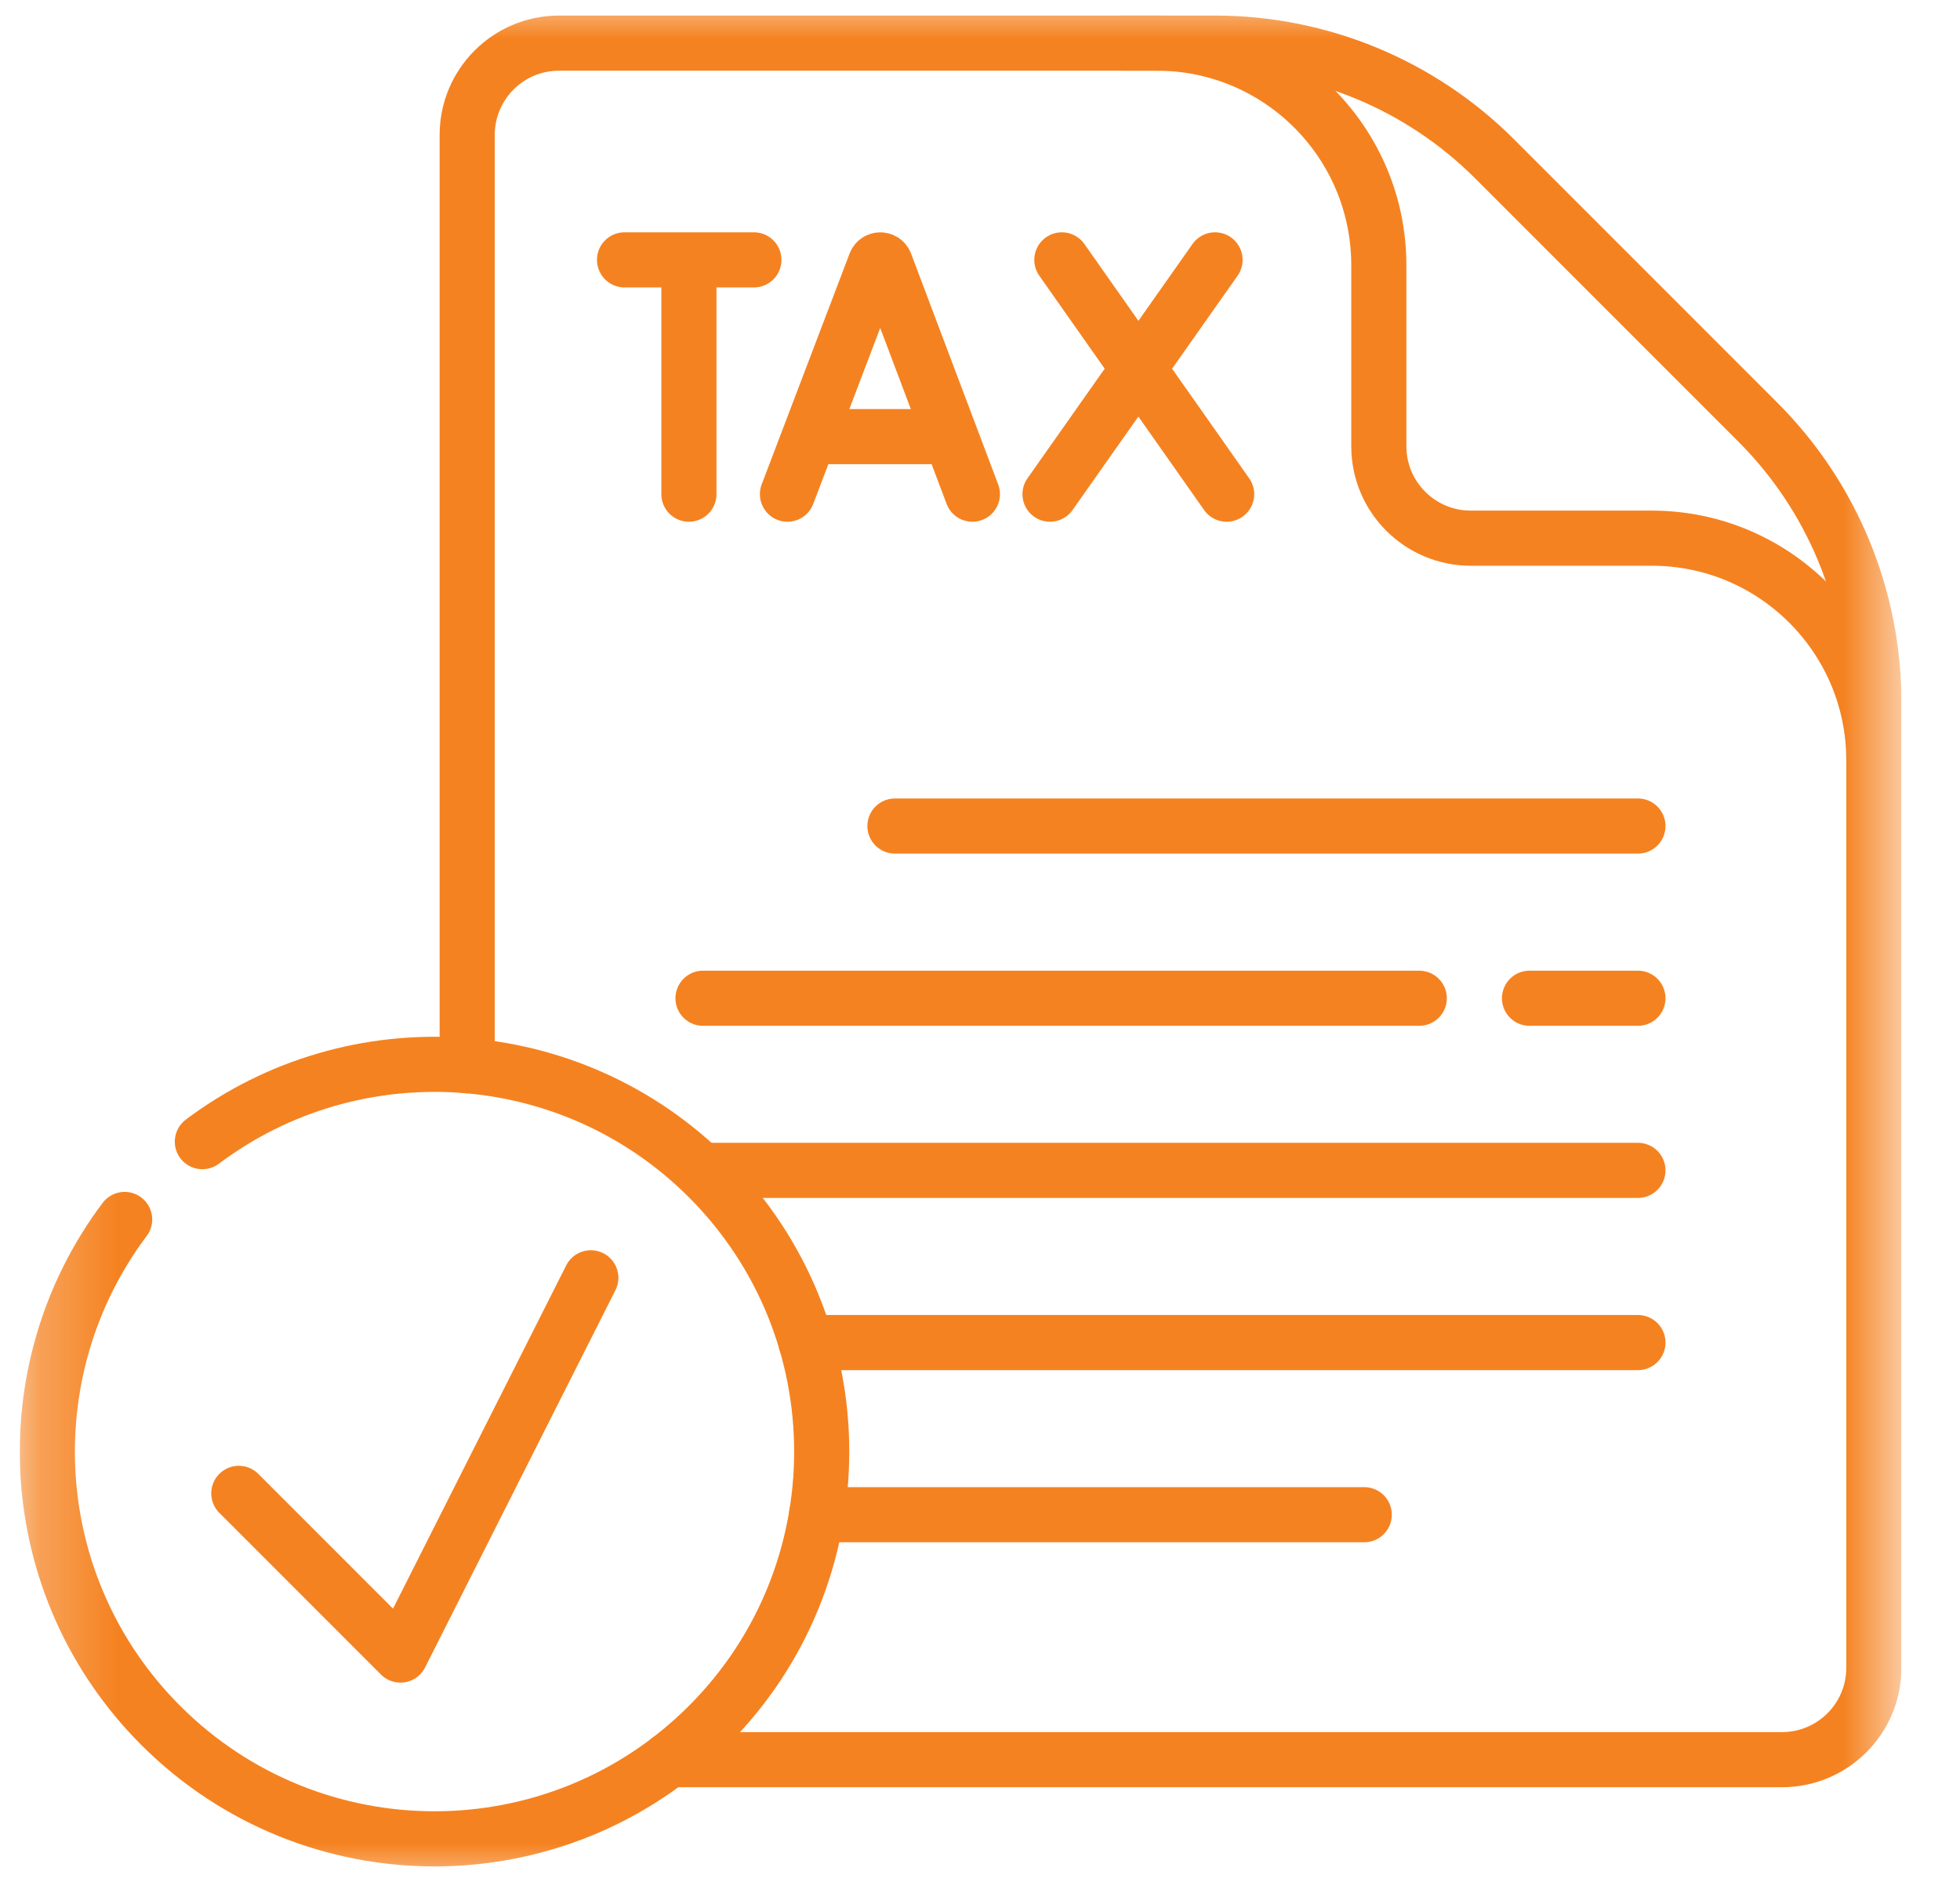
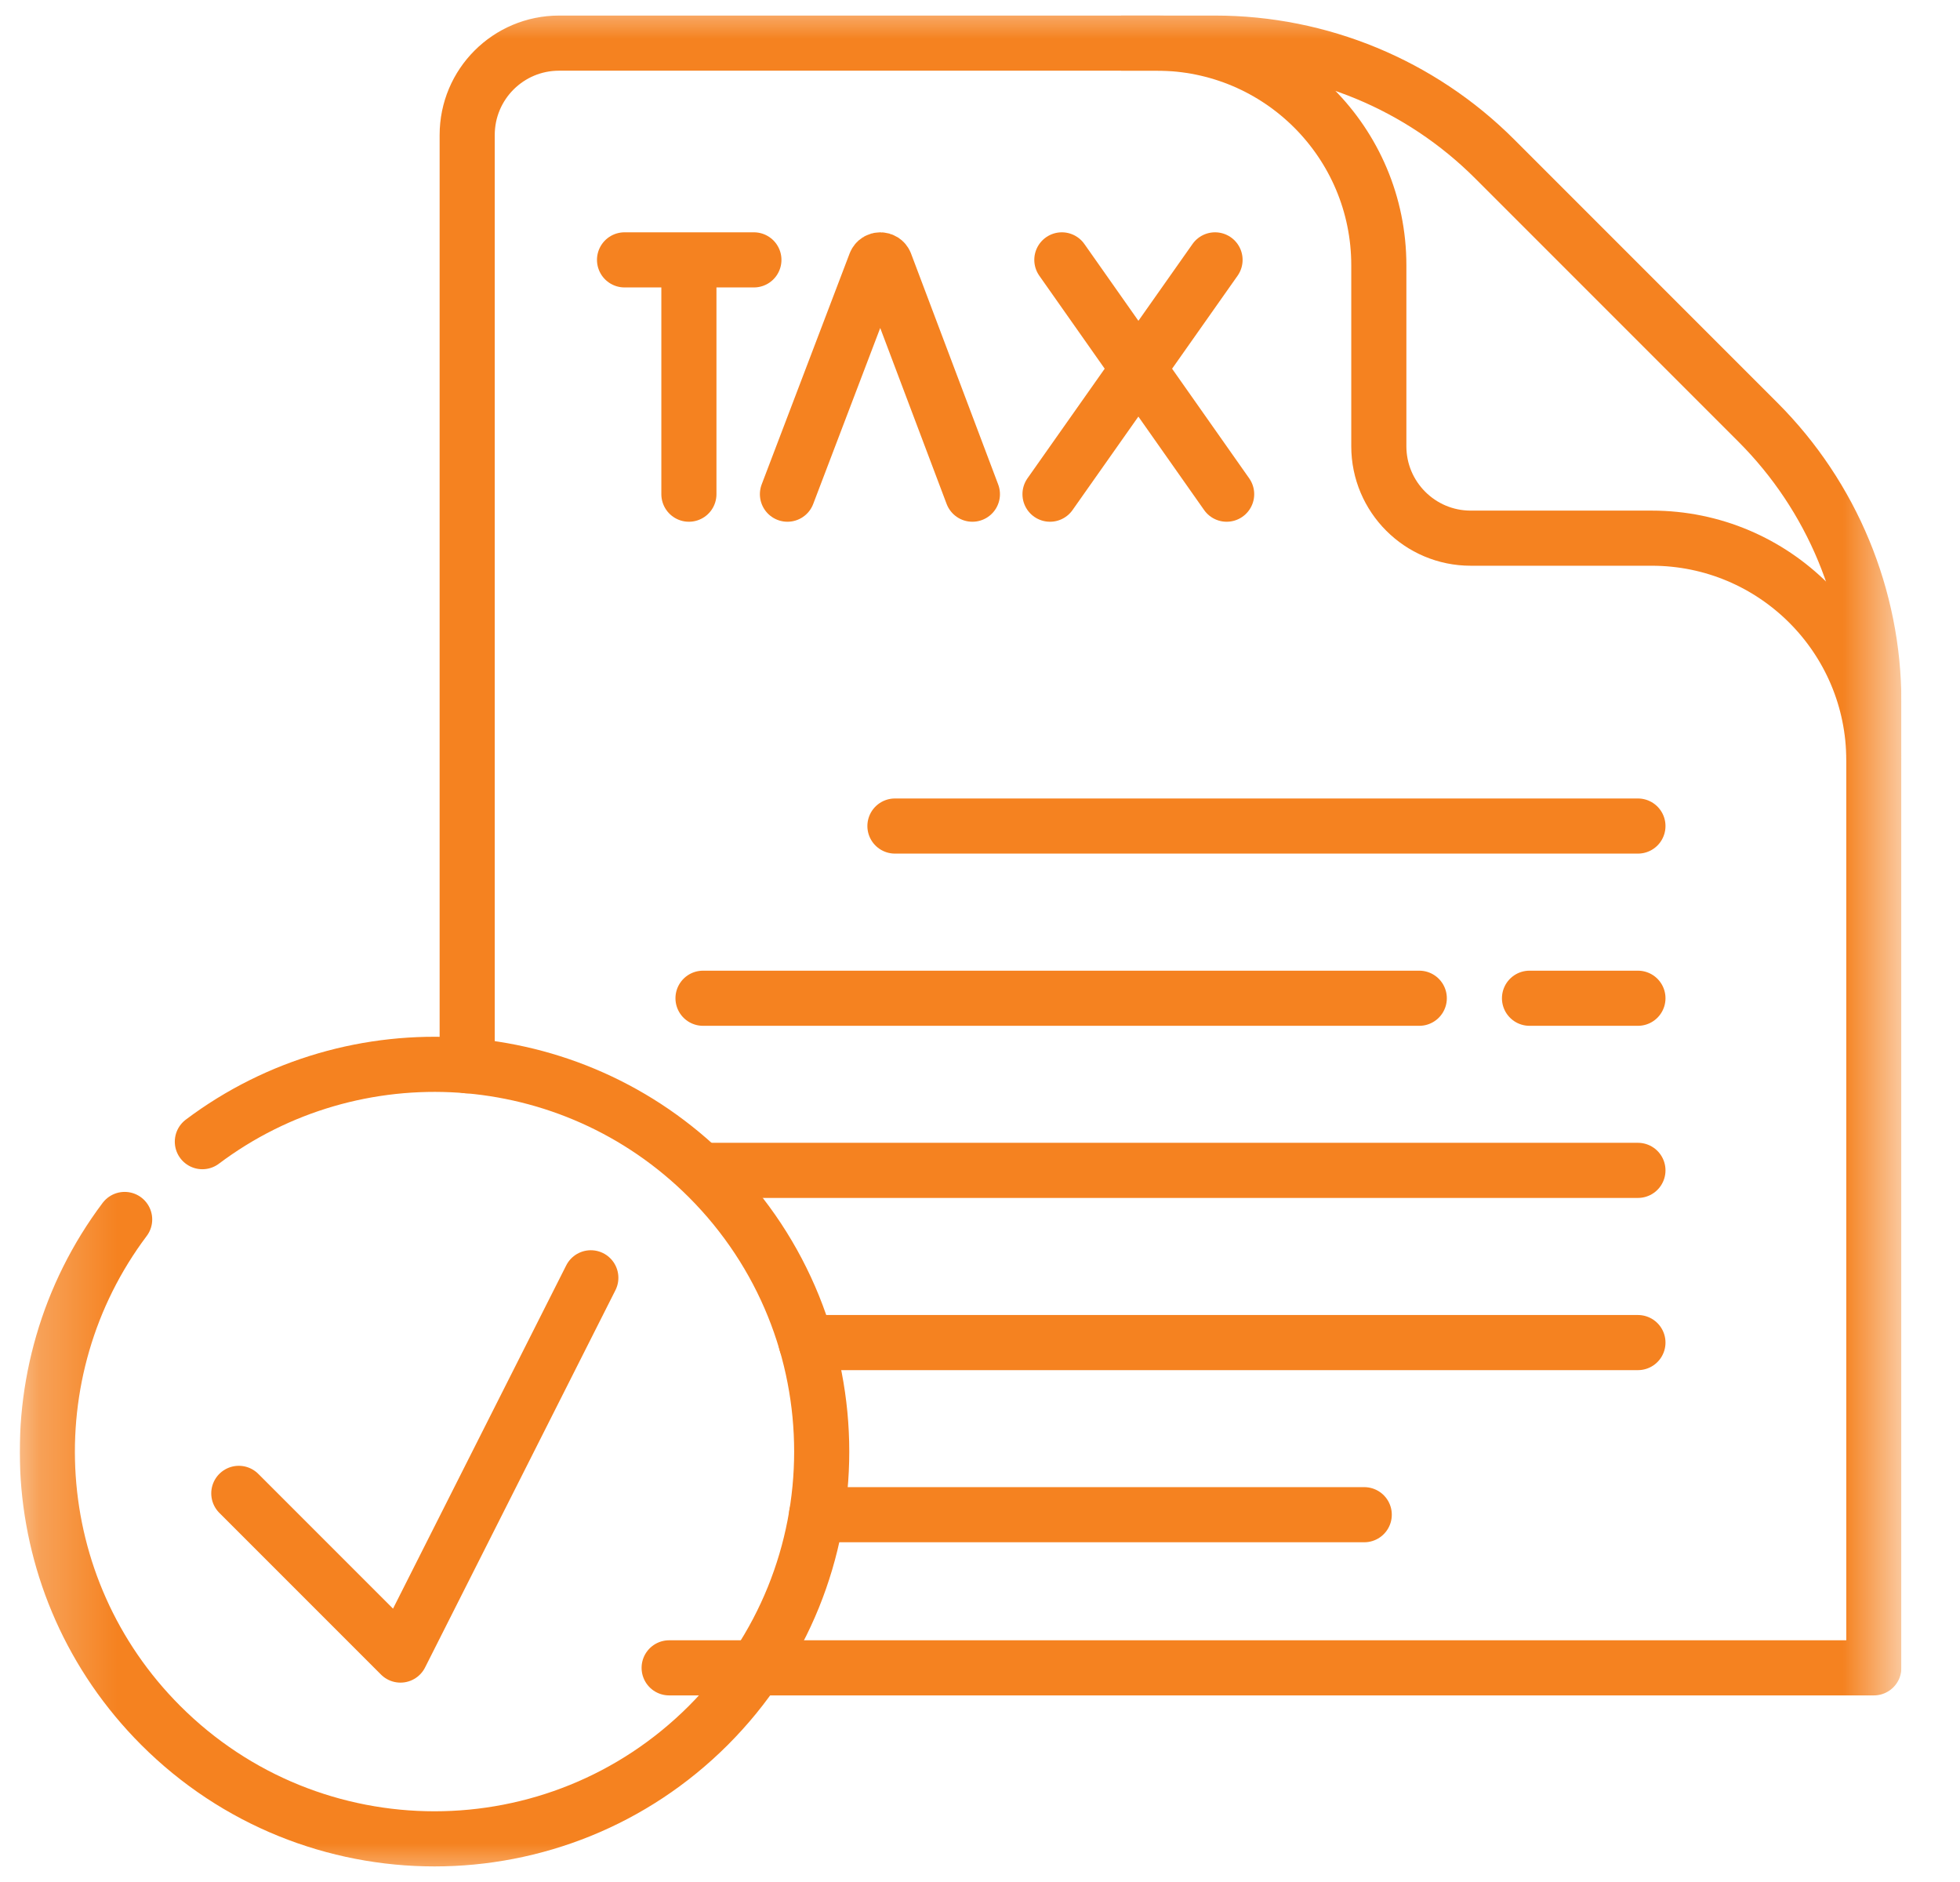
<svg xmlns="http://www.w3.org/2000/svg" width="25" height="24" viewBox="0 0 25 24" fill="none">
  <g clip-path="url(#clip0_3515_286)">
    <mask id="mask0_3515_286" style="mask-type:luminance" maskUnits="userSpaceOnUse" x="0" y="0" width="25" height="24">
      <path d="M0.252 1.90735e-06H24.252V24H0.252V1.90735e-06Z" fill="white" />
    </mask>
    <g mask="url(#mask0_3515_286)">
      <path d="M23.901 9.696C23.901 8.131 22.632 6.863 21.068 6.863H18.759C18.112 6.863 17.587 6.338 17.587 5.691V3.383C17.587 1.818 16.319 0.55 14.755 0.55H14.3" stroke="#F58220" stroke-width="0.703" stroke-miterlimit="10" stroke-linejoin="round" />
-       <path d="M5.959 13.591V1.722C5.959 1.074 6.483 0.55 7.131 0.55H7.715H15.498C16.836 0.55 18.119 1.081 19.065 2.027L22.423 5.385C23.369 6.331 23.901 7.615 23.901 8.953V21.269C23.901 21.916 23.376 22.44 22.729 22.44H8.535" stroke="#F58220" stroke-width="0.703" stroke-miterlimit="10" stroke-linecap="round" stroke-linejoin="round" />
+       <path d="M5.959 13.591V1.722C5.959 1.074 6.483 0.55 7.131 0.55H7.715H15.498C16.836 0.55 18.119 1.081 19.065 2.027L22.423 5.385C23.369 6.331 23.901 7.615 23.901 8.953V21.269H8.535" stroke="#F58220" stroke-width="0.703" stroke-miterlimit="10" stroke-linecap="round" stroke-linejoin="round" />
      <path d="M11.415 10.534H20.892" stroke="#F58220" stroke-width="0.703" stroke-miterlimit="10" stroke-linecap="round" stroke-linejoin="round" />
      <path d="M20.892 12.73H19.509" stroke="#F58220" stroke-width="0.703" stroke-miterlimit="10" stroke-linecap="round" stroke-linejoin="round" />
      <path d="M18.103 12.73H8.967" stroke="#F58220" stroke-width="0.703" stroke-miterlimit="10" stroke-linecap="round" stroke-linejoin="round" />
      <path d="M8.967 14.925H20.892" stroke="#F58220" stroke-width="0.703" stroke-miterlimit="10" stroke-linecap="round" stroke-linejoin="round" />
      <path d="M20.892 17.121H10.282" stroke="#F58220" stroke-width="0.703" stroke-miterlimit="10" stroke-linecap="round" stroke-linejoin="round" />
      <path d="M17.401 19.316H10.415" stroke="#F58220" stroke-width="0.703" stroke-miterlimit="10" stroke-linecap="round" stroke-linejoin="round" />
      <path d="M2.581 14.559C4.515 13.105 7.274 13.259 9.035 15.019C10.963 16.948 10.963 20.075 9.035 22.003C7.106 23.932 3.979 23.932 2.05 22.003C0.29 20.243 0.136 17.485 1.59 15.551" stroke="#F58220" stroke-width="0.703" stroke-miterlimit="10" stroke-linecap="round" stroke-linejoin="round" />
      <path d="M3.046 19.044L5.108 21.106L7.536 16.295" stroke="#F58220" stroke-width="0.703" stroke-miterlimit="10" stroke-linecap="round" stroke-linejoin="round" />
      <path d="M10.044 6.302L11.166 3.356C11.189 3.3 11.268 3.3 11.291 3.356L12.403 6.302" stroke="#F58220" stroke-width="0.703" stroke-miterlimit="10" stroke-linecap="round" stroke-linejoin="round" />
-       <path d="M10.394 5.568H12.059" stroke="#F58220" stroke-width="0.703" stroke-miterlimit="10" stroke-linecap="round" stroke-linejoin="round" />
      <path d="M13.544 3.314L15.646 6.302" stroke="#F58220" stroke-width="0.703" stroke-miterlimit="10" stroke-linecap="round" stroke-linejoin="round" />
      <path d="M15.498 3.314L13.393 6.302" stroke="#F58220" stroke-width="0.703" stroke-miterlimit="10" stroke-linecap="round" stroke-linejoin="round" />
      <path d="M7.966 3.314H9.616" stroke="#F58220" stroke-width="0.703" stroke-miterlimit="10" stroke-linecap="round" stroke-linejoin="round" />
      <path d="M8.787 3.41V6.302" stroke="#F58220" stroke-width="0.703" stroke-miterlimit="10" stroke-linecap="round" stroke-linejoin="round" />
    </g>
  </g>
  <defs>
    <clipPath id="clip0_3515_286">
      <rect width="24" height="24" fill="white" transform="translate(0.252)" />
    </clipPath>
  </defs>
</svg>